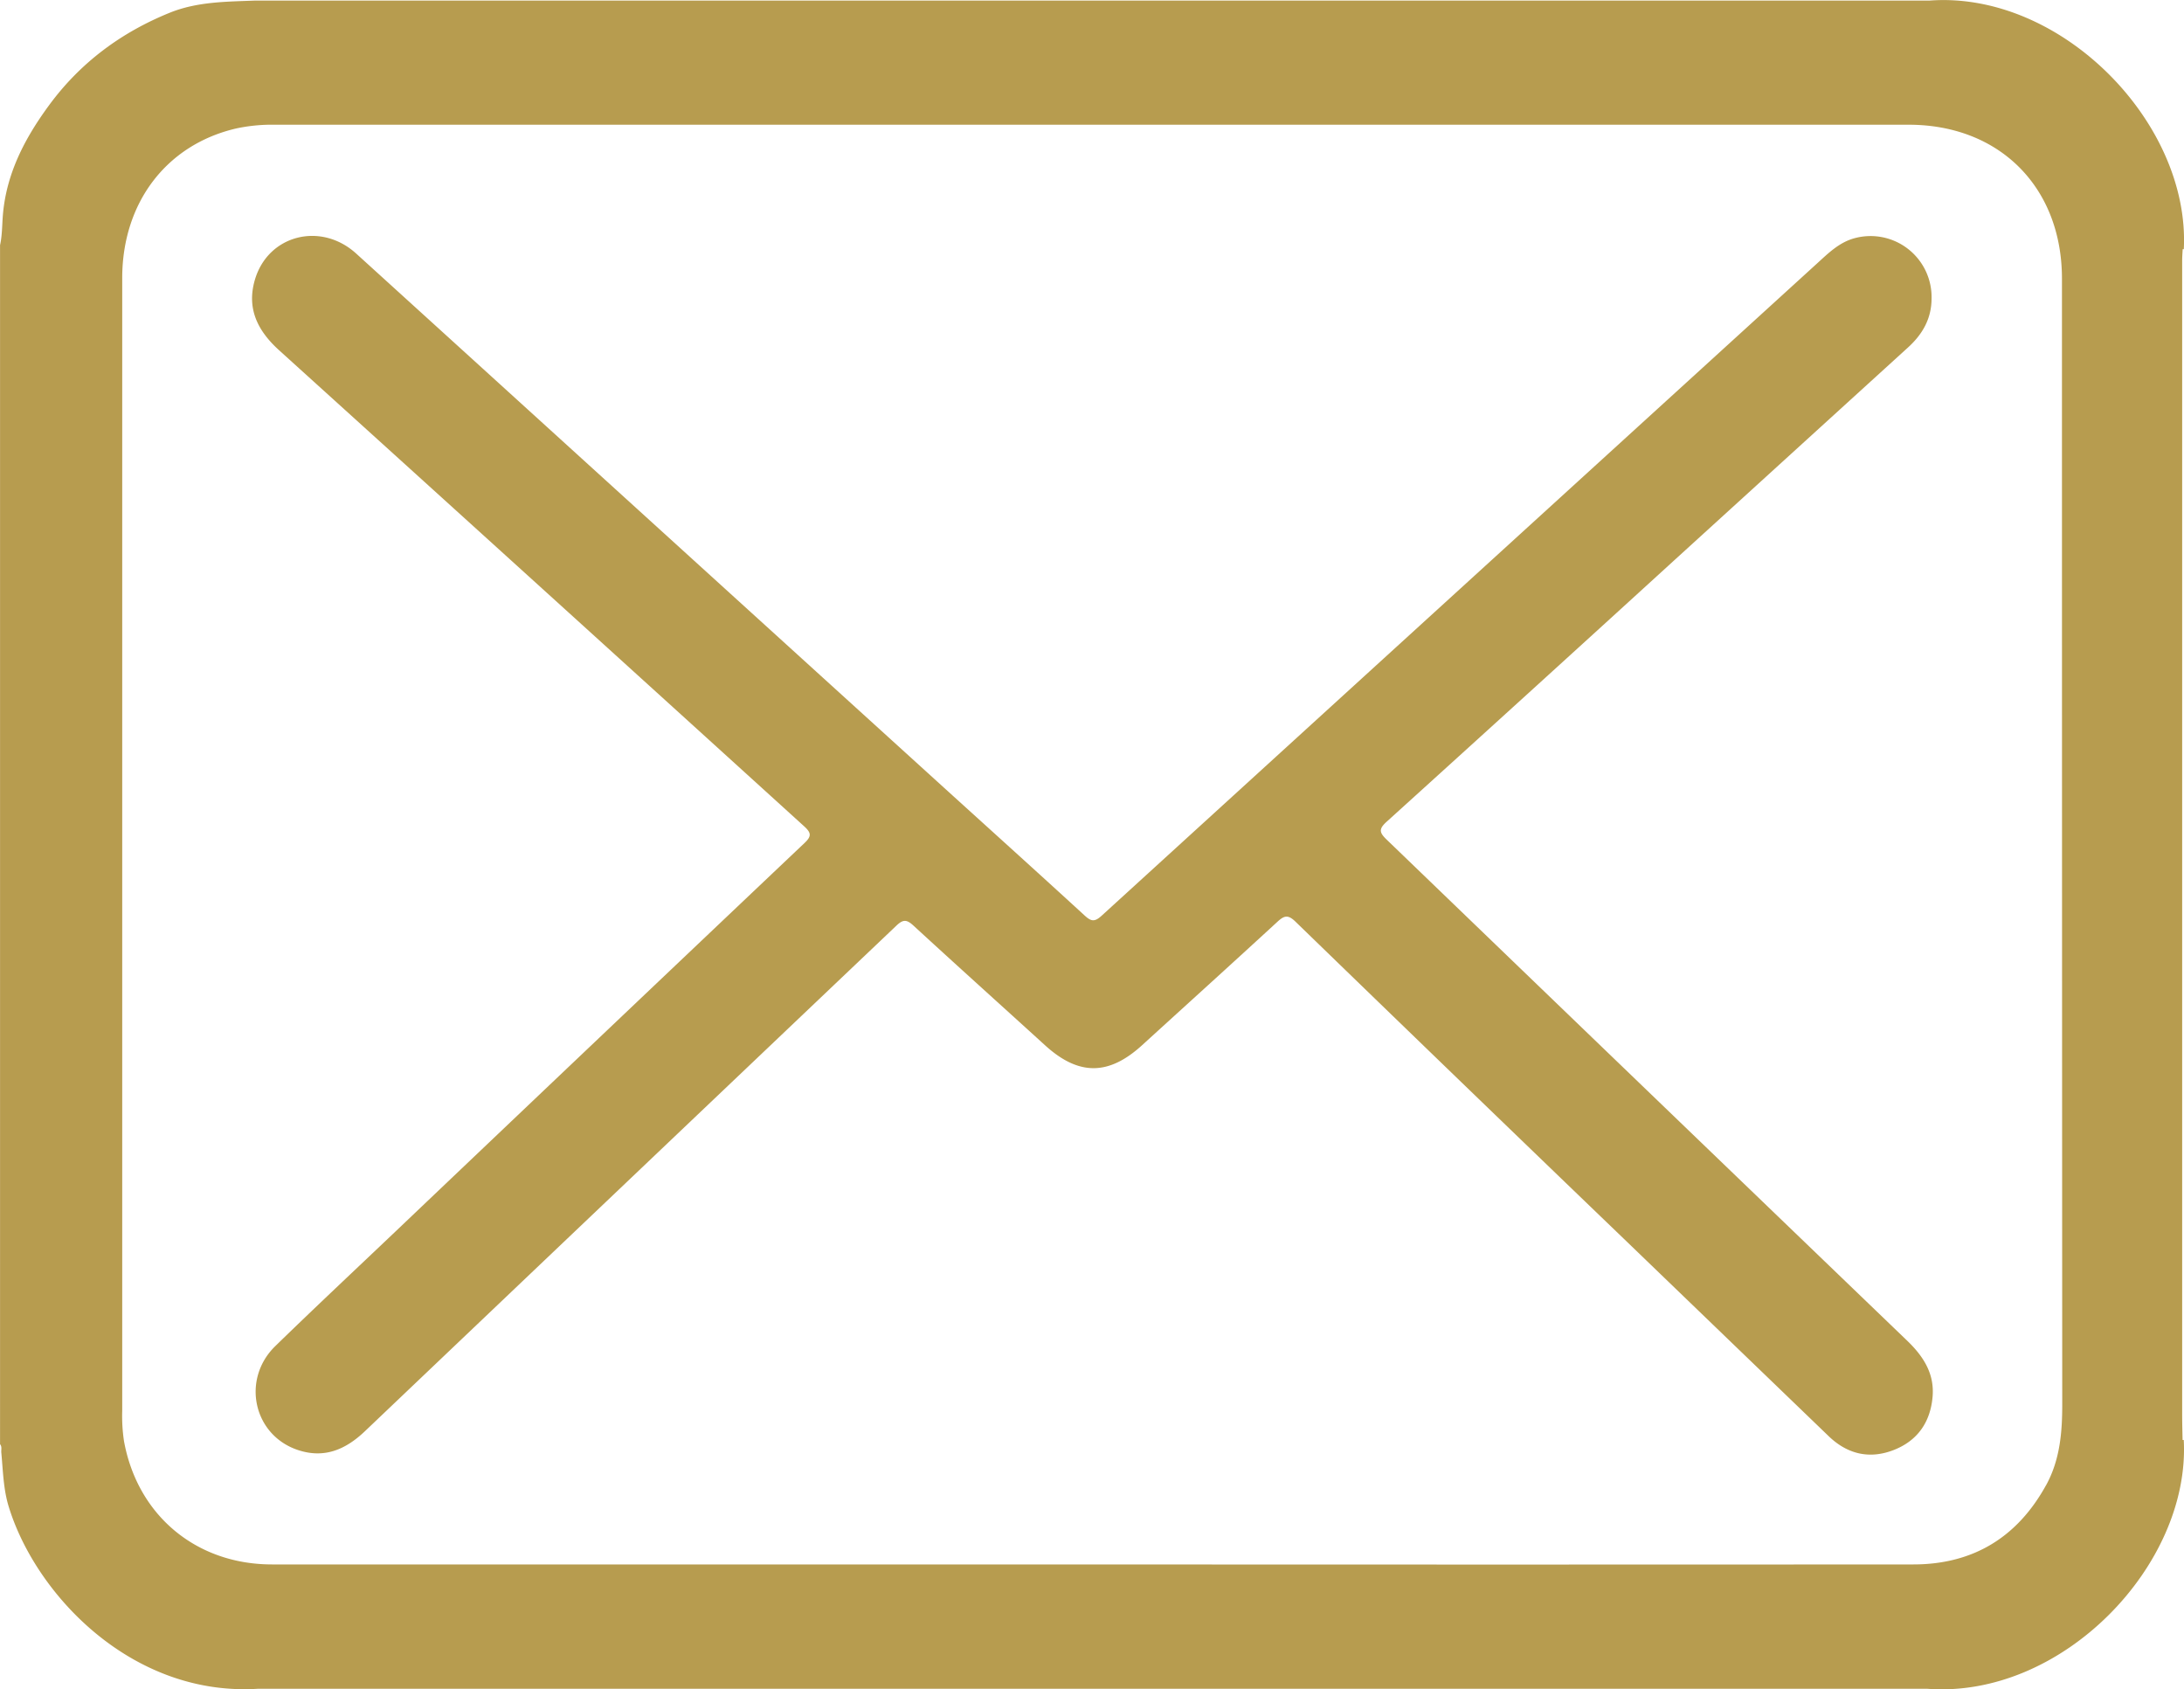
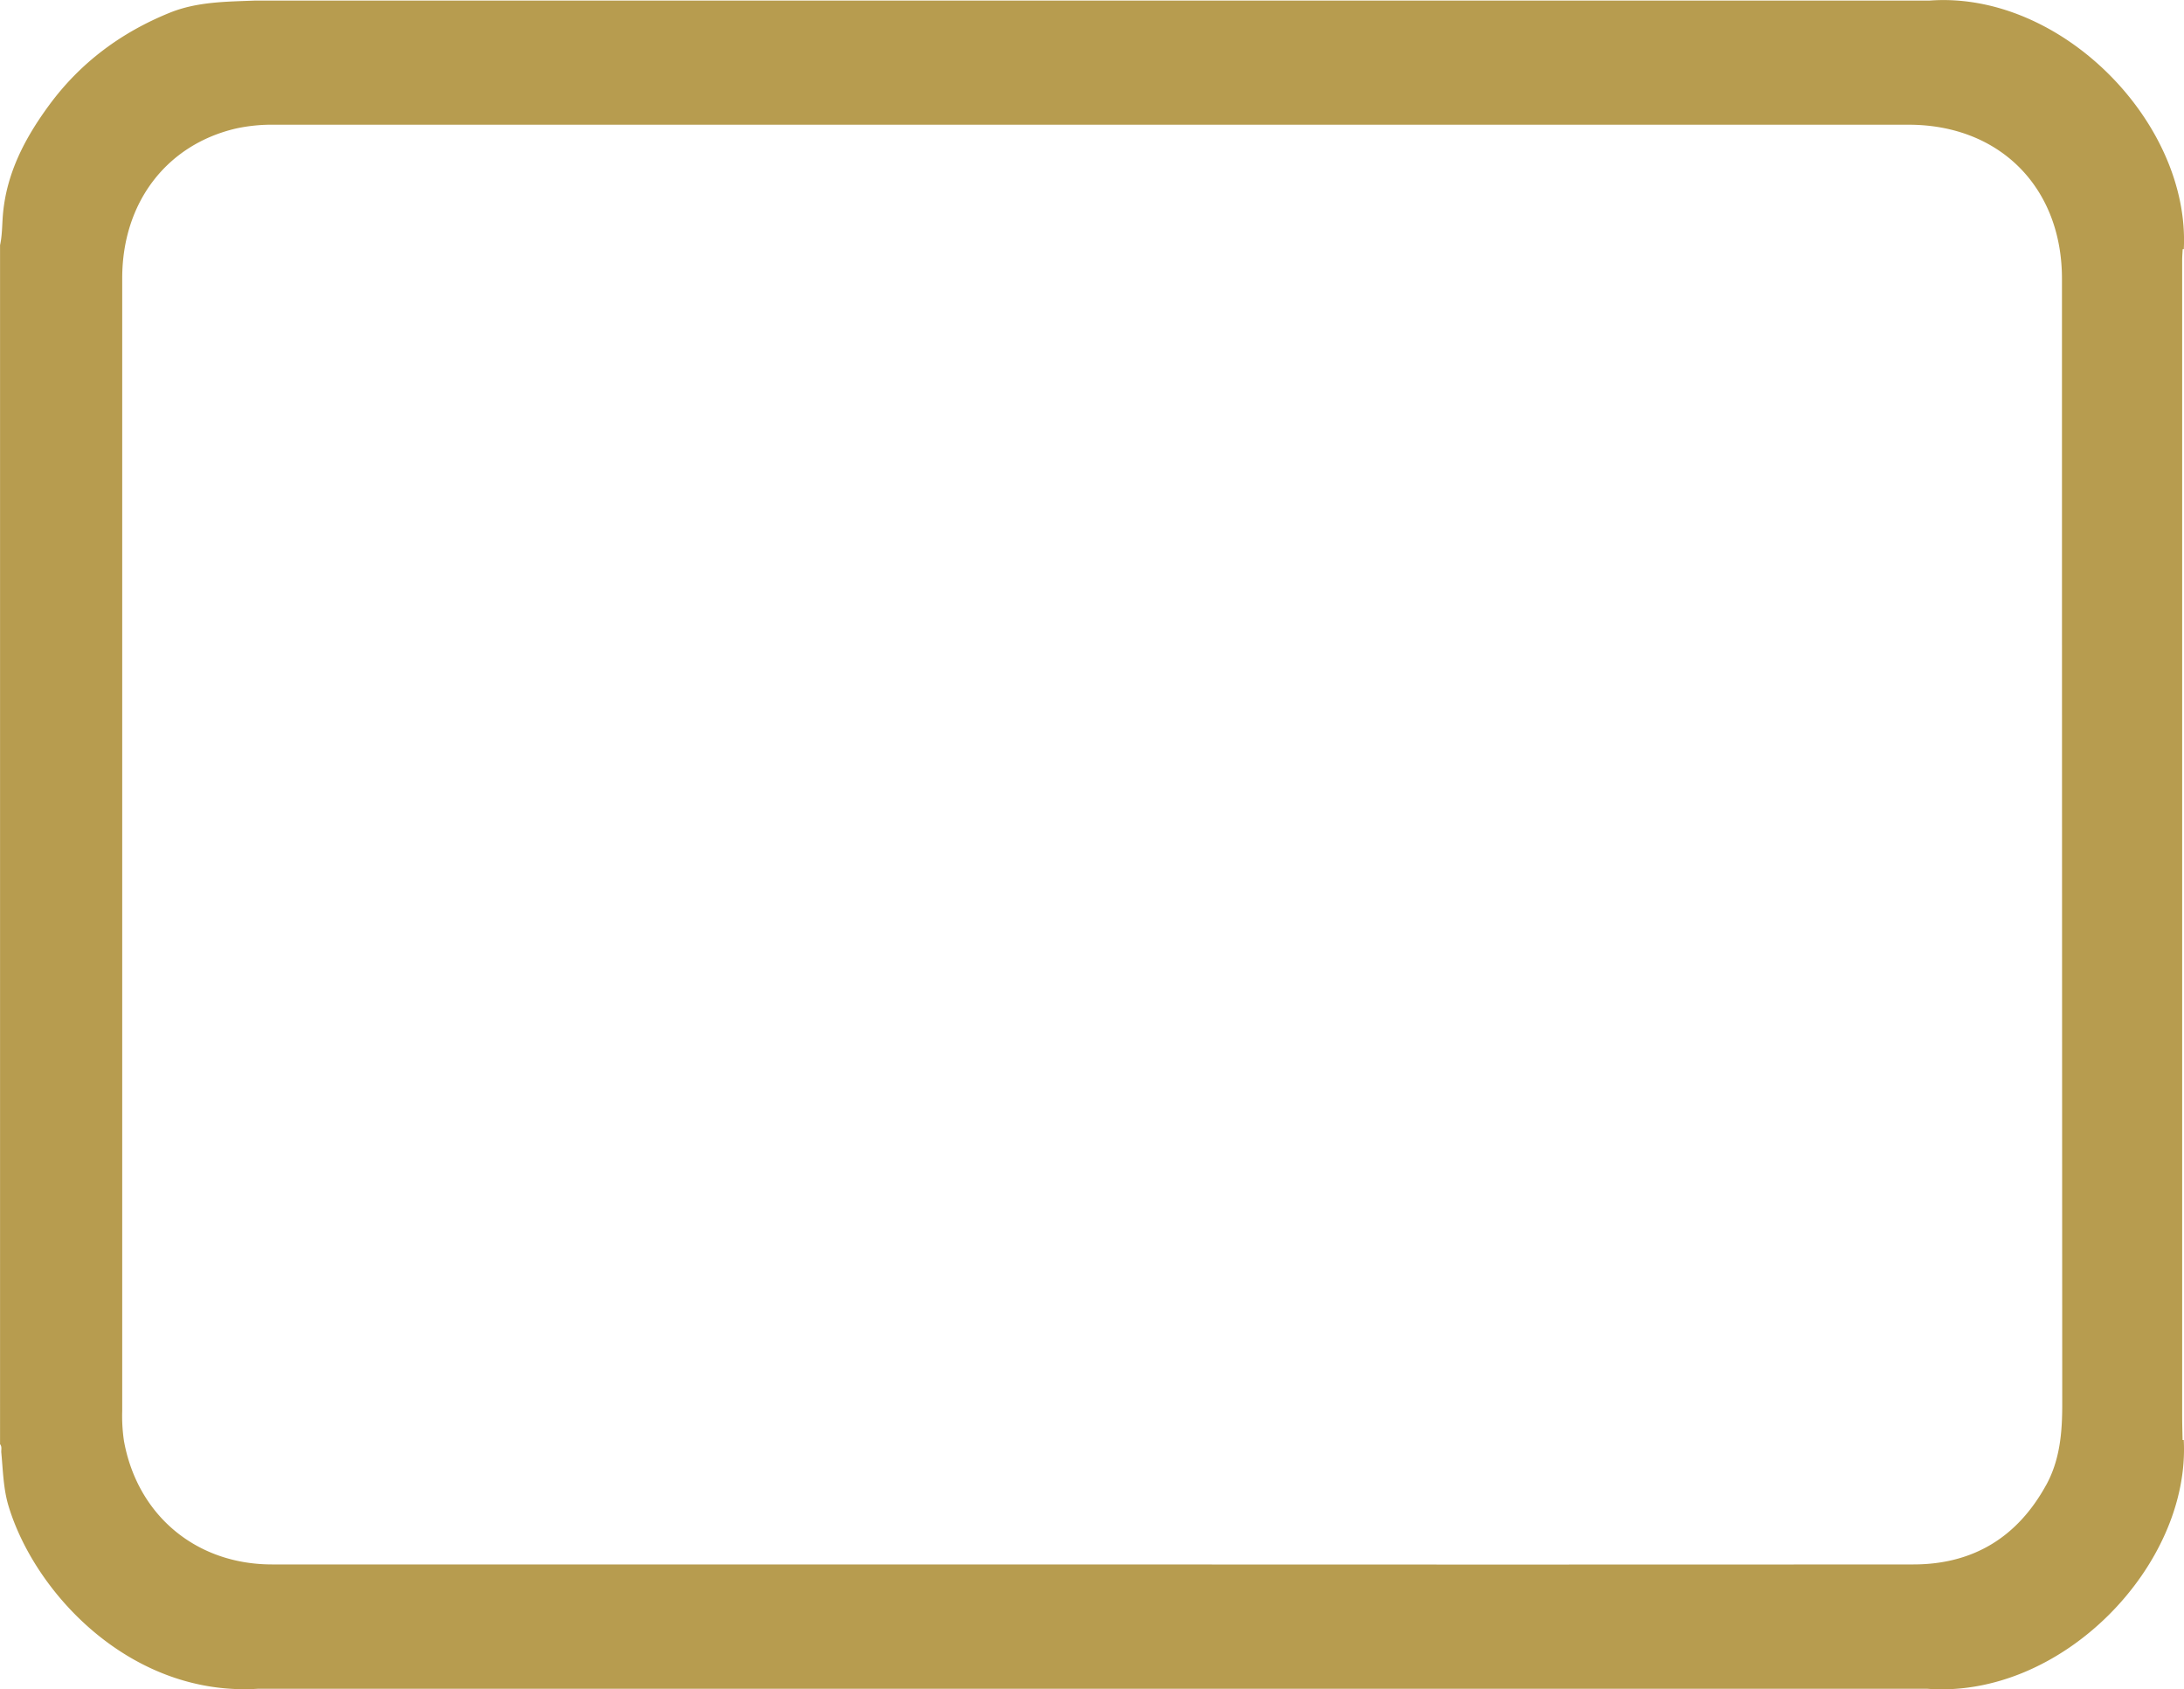
<svg xmlns="http://www.w3.org/2000/svg" id="Layer_1" data-name="Layer 1" viewBox="0 0 870.46 673.17">
  <defs>
    <style>.cls-1{fill:#b79c4f;}</style>
  </defs>
  <path class="cls-1" d="M874.44,567.45q0-230,0-460c0-1.49.13-3,.2-4.48a.61.61,0,0,1,.45,0c2.61-50.26-48.77-103-101.34-99.1H106.38c-11.54.46-23.09.41-34.1,4.88-19.41,7.89-35.59,19.92-48,36.81-9.67,13.15-17.11,27.29-18.44,44-.31,3.92-.25,7.89-1.11,11.77V579.13c.85,1,.39,2.23.5,3.35.69,7.2.79,14.46,2.94,21.49,10.72,35.11,49.13,75.77,99.33,72.62H772.84c53.8,4.06,104.93-49.35,102.23-99.15l-.47,0C874.54,574.1,874.44,570.77,874.44,567.45Zm-54.24,28c-11.43,20.76-29.06,31.57-52.84,31.59q-163.7.1-327.37,0-163.44,0-326.88,0c-30.2,0-53.63-19.54-59-49.24a68,68,0,0,1-.69-12q0-225.64,0-451.29c0-30.14,17.67-53.22,45.39-59.67a67.84,67.84,0,0,1,15.38-1.5q325.62,0,651.24,0c36.24,0,61.09,24.93,61.1,61.33q0,224.15.11,448.29C826.67,574.44,825.73,585.42,820.2,595.48Z" transform="translate(-4.71 -3.64)" />
-   <path class="cls-1" d="M764.83,537.88Q661.08,438.13,557.42,338.25c-2.92-2.81-3.33-4.19-.06-7.15q57.45-52,114.65-104.2,46.56-42.39,93.13-84.77c5.85-5.31,9.41-11.55,9.42-19.57A24.32,24.32,0,0,0,744.09,98.5c-6.26,1.62-10.64,6-15.19,10.14Q586.31,238.57,443.78,368.54c-2.8,2.56-4.17,2.3-6.78-.09-19.89-18.24-39.94-36.29-59.91-54.43q-82.32-74.76-164.6-149.54-32.91-29.91-65.84-59.82c-14.16-12.82-35.24-7.36-40.4,10.63-3.27,11.36,1.16,20.19,9.7,27.92q104.68,94.73,209.2,189.64c2.92,2.64,3.12,4,.14,6.78Q243.65,417,162.21,494.49c-15.94,15.15-32,30.19-47.75,45.52-13.62,13.24-8.81,35.42,8.85,41.39,10.47,3.55,19,0,26.78-7.38Q256,473.22,361.94,372.53c2.66-2.55,4.1-2.57,6.81-.08,17.4,16,35,31.82,52.5,47.74,13.37,12.16,25.32,12.13,38.71-.1,18-16.4,36-32.68,53.91-49.16,2.69-2.48,4.21-2.88,7.13-.06q66,64,132.31,127.75,40.13,38.67,80.26,77.33c7.4,7.12,16.17,9.24,25.77,5.55s14.77-11.14,15.63-21.32C775.75,551,771.3,544.1,764.83,537.88Z" transform="translate(-4.71 -3.64)" />
</svg>